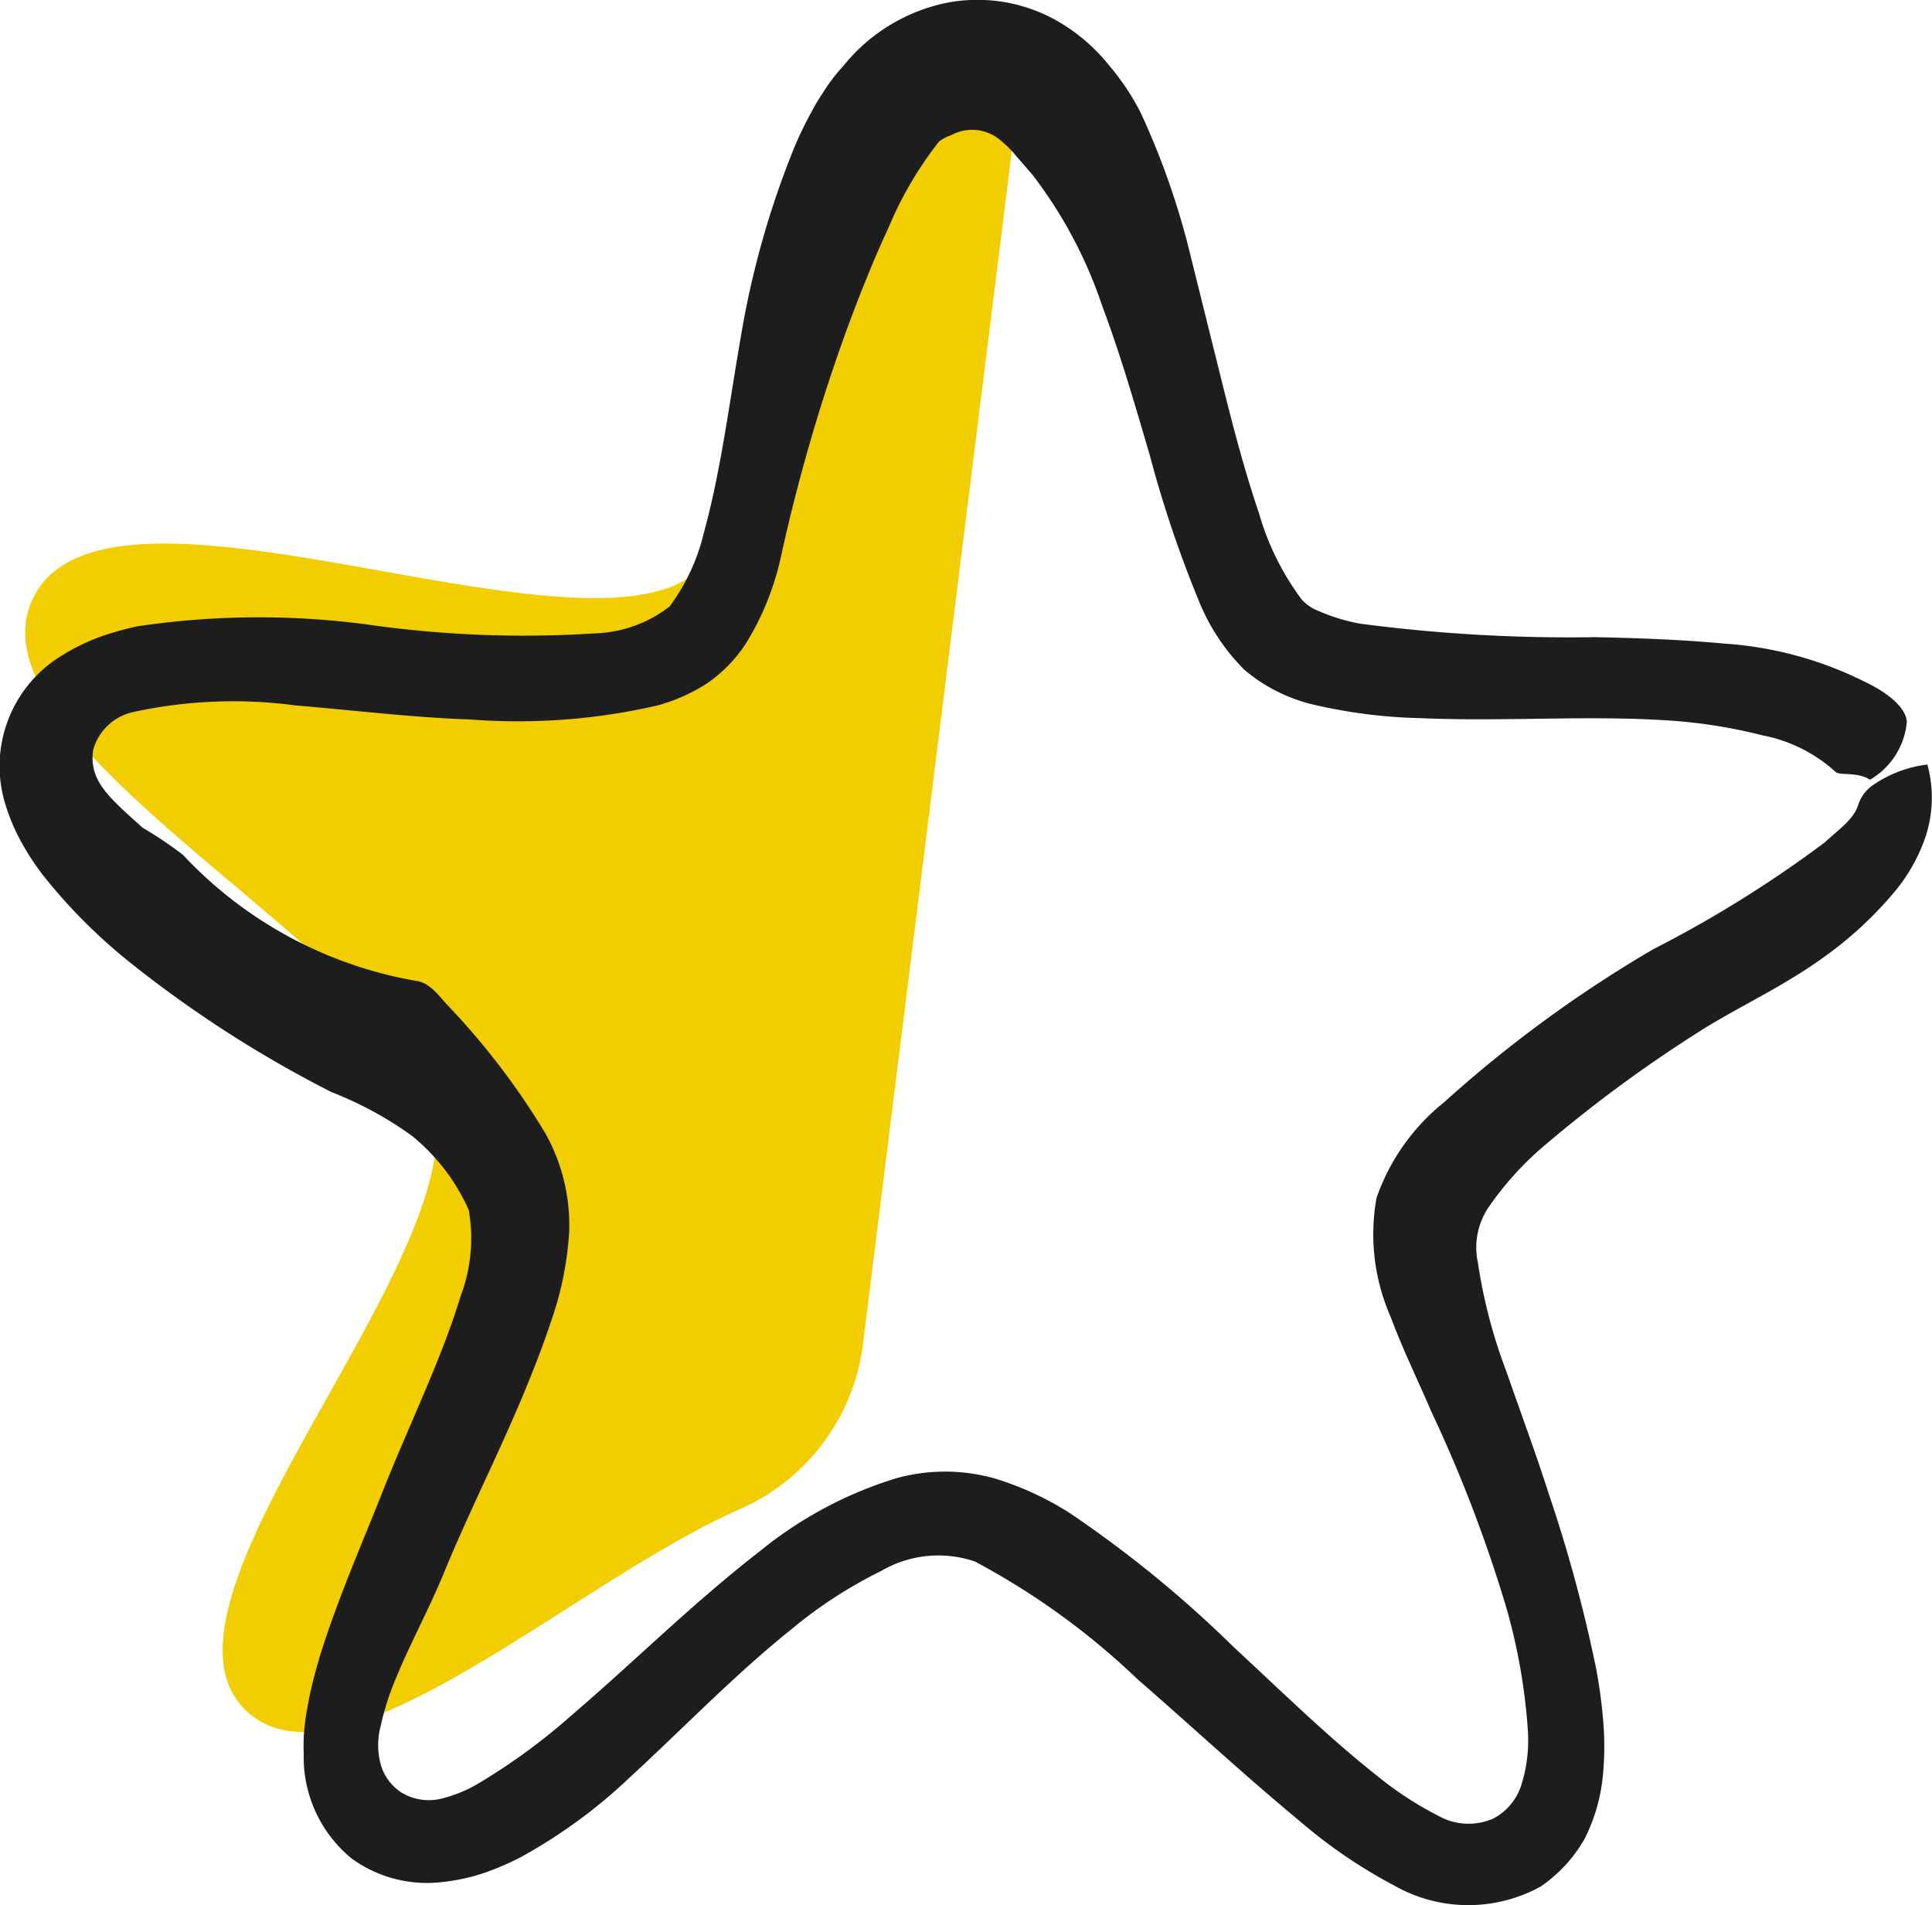
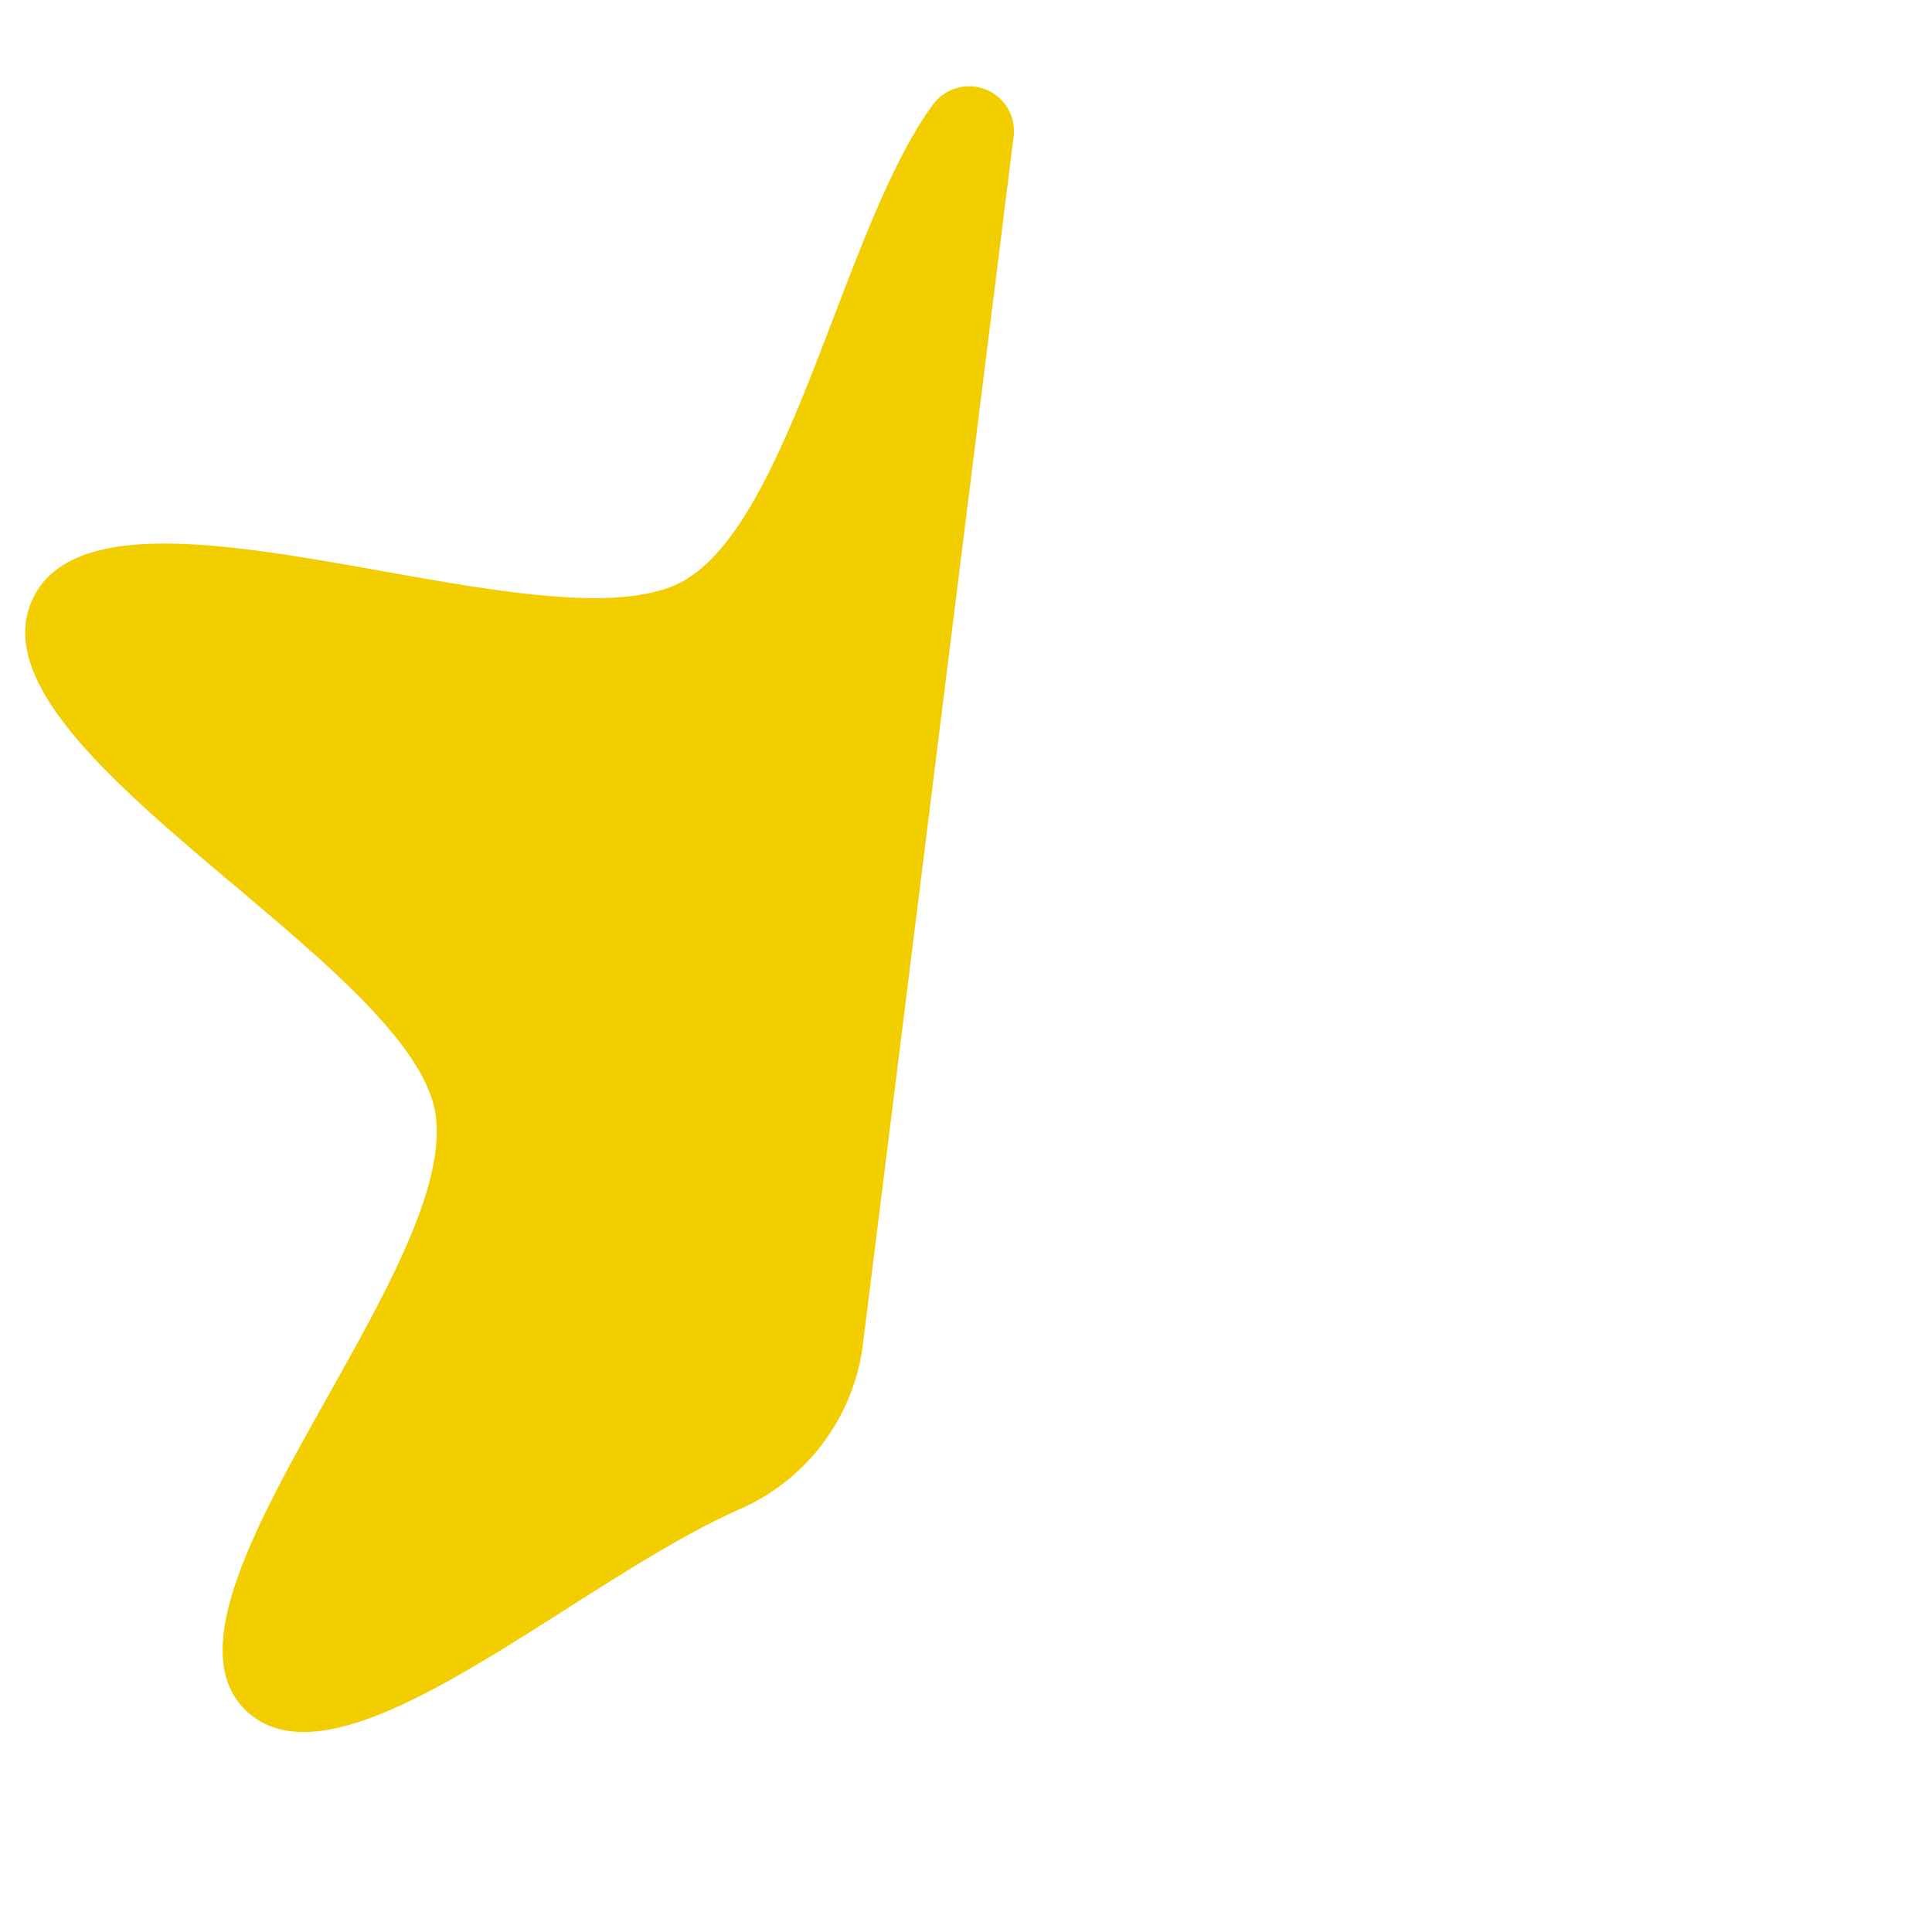
<svg xmlns="http://www.w3.org/2000/svg" width="30.423" height="30" viewBox="0 0 30.423 30">
  <g id="Group_25" data-name="Group 25" transform="translate(-4133.65 -510.767)">
    <path id="Path_8" data-name="Path 8" d="M4147.4,532.483a3.277,3.277,0,0,1-1.933,2.591c-2.652,1.17-6.282,4.578-7.773,3.182-1.838-1.721,3.7-7.245,2.919-9.64s-7.356-5.59-6.287-7.87,7.733.732,10.071-.2c1.821-.729,2.651-5.612,4.11-7.591a.706.706,0,0,1,1.266.511Z" transform="translate(-0.162 -0.546)" fill="#f2cd00" />
    <g id="Group_24" data-name="Group 24" transform="translate(4133.65 510.767)">
-       <path id="Path_9" data-name="Path 9" d="M4164,522.806a1.963,1.963,0,0,1-.025,1.125,2.708,2.708,0,0,1-.463.844,5.939,5.939,0,0,1-1.178,1.089c-.644.463-1.344.771-1.972,1.176a21.433,21.433,0,0,0-2.363,1.741,4.929,4.929,0,0,0-.921,1.015,1.13,1.13,0,0,0-.156.852,8.2,8.2,0,0,0,.453,1.726c.213.618.453,1.257.665,1.921a23.037,23.037,0,0,1,.746,2.755c.045.248.082.5.105.769a4.725,4.725,0,0,1,0,.9,2.785,2.785,0,0,1-.292,1.01,2.275,2.275,0,0,1-.688.744,2.36,2.36,0,0,1-2.3-.012,7.983,7.983,0,0,1-1.489-1.014c-.9-.745-1.719-1.509-2.556-2.235a11.546,11.546,0,0,0-2.563-1.856,1.781,1.781,0,0,0-1.475.147,7.108,7.108,0,0,0-1.413.917c-.892.714-1.688,1.544-2.554,2.341a8.263,8.263,0,0,1-1.722,1.256,4.536,4.536,0,0,1-.564.242,3.2,3.2,0,0,1-.723.15,2.02,2.02,0,0,1-1.366-.378,2.062,2.062,0,0,1-.753-1.656,2.7,2.7,0,0,1,.021-.479c.012-.133.04-.251.061-.375.049-.242.112-.473.18-.7.279-.89.636-1.7.956-2.505.425-1.083.943-2.12,1.252-3.139a2.566,2.566,0,0,0,.128-1.357,3.151,3.151,0,0,0-.893-1.167,5.717,5.717,0,0,0-1.267-.689,18.538,18.538,0,0,1-3.1-1.983,8.591,8.591,0,0,1-1.432-1.418,3.894,3.894,0,0,1-.315-.469,3.12,3.12,0,0,1-.284-.644,2.036,2.036,0,0,1,.9-2.37,3.267,3.267,0,0,1,.626-.3,5.165,5.165,0,0,1,.542-.15,12.943,12.943,0,0,1,3.756-.011,17.383,17.383,0,0,0,3.458.121,2.022,2.022,0,0,0,1.172-.423,3.171,3.171,0,0,0,.539-1.16c.275-.99.409-2.114.613-3.261a14.068,14.068,0,0,1,.8-2.779,5.623,5.623,0,0,1,.283-.588,3,3,0,0,1,.184-.308,2.706,2.706,0,0,1,.316-.414,2.807,2.807,0,0,1,1.651-1,2.537,2.537,0,0,1,1.834.36,2.876,2.876,0,0,1,.714.646,3.73,3.73,0,0,1,.491.744,12.085,12.085,0,0,1,.79,2.284l.519,2.086c.168.674.345,1.327.549,1.928a4.215,4.215,0,0,0,.669,1.35.69.69,0,0,0,.267.183,2.944,2.944,0,0,0,.658.2,25.217,25.217,0,0,0,3.691.212c.658.014,1.33.036,2.023.1a5.8,5.8,0,0,1,2.21.593c.251.117.657.357.682.638a1.177,1.177,0,0,1-.58.914c-.209-.133-.487-.058-.547-.127a2.364,2.364,0,0,0-1.143-.571,8.126,8.126,0,0,0-1.581-.241c-1.256-.074-2.533.026-3.817-.031a8.135,8.135,0,0,1-1.62-.2,2.609,2.609,0,0,1-1.145-.562,3.242,3.242,0,0,1-.7-1.046,18.477,18.477,0,0,1-.791-2.34c-.231-.788-.46-1.578-.746-2.341a7.062,7.062,0,0,0-1.1-2.068l-.26-.3a1.751,1.751,0,0,0-.258-.254.684.684,0,0,0-.761-.068.622.622,0,0,0-.191.1,5.765,5.765,0,0,0-.794,1.353c-.248.531-.469,1.091-.677,1.657a28.234,28.234,0,0,0-1.017,3.519,4.348,4.348,0,0,1-.562,1.388,2.257,2.257,0,0,1-.611.62,2.819,2.819,0,0,1-.774.343,9.8,9.8,0,0,1-2.938.221c-.938-.033-1.852-.147-2.75-.221a7.406,7.406,0,0,0-2.552.1.841.841,0,0,0-.645.6c-.067.483.232.732.779,1.225a5.964,5.964,0,0,1,.637.429,6.559,6.559,0,0,0,3.695,1.987c.179.033.313.2.441.348a11.563,11.563,0,0,1,1.563,2.038,2.943,2.943,0,0,1,.38,1.569,5.179,5.179,0,0,1-.25,1.3c-.5,1.521-1.2,2.782-1.74,4.107-.228.547-.511,1.066-.728,1.592a4.341,4.341,0,0,0-.253.788,1.161,1.161,0,0,0,.015.628.787.787,0,0,0,.315.406.833.833,0,0,0,.614.1,2.138,2.138,0,0,0,.632-.263,9.7,9.7,0,0,0,1.456-1.073c.957-.817,1.871-1.733,2.955-2.574a6.332,6.332,0,0,1,2.13-1.137,2.878,2.878,0,0,1,1.55,0,4.76,4.76,0,0,1,1.191.549,18.234,18.234,0,0,1,2.57,2.1c.772.716,1.512,1.441,2.28,2.046a5.385,5.385,0,0,0,.951.619.973.973,0,0,0,.863.044.907.907,0,0,0,.447-.541,2.349,2.349,0,0,0,.1-.834,9.283,9.283,0,0,0-.337-1.937,22.021,22.021,0,0,0-1.185-3.1c-.21-.49-.448-.974-.644-1.5a3.225,3.225,0,0,1-.218-1.862,3.323,3.323,0,0,1,1.057-1.5,19.944,19.944,0,0,1,3.3-2.416,18.684,18.684,0,0,0,2.7-1.681c.209-.194.45-.357.525-.581a.6.6,0,0,1,.234-.321A1.9,1.9,0,0,1,4164,522.806Z" transform="translate(-4133.65 -510.767)" fill="#1d1d1d" />
-     </g>
+       </g>
  </g>
</svg>